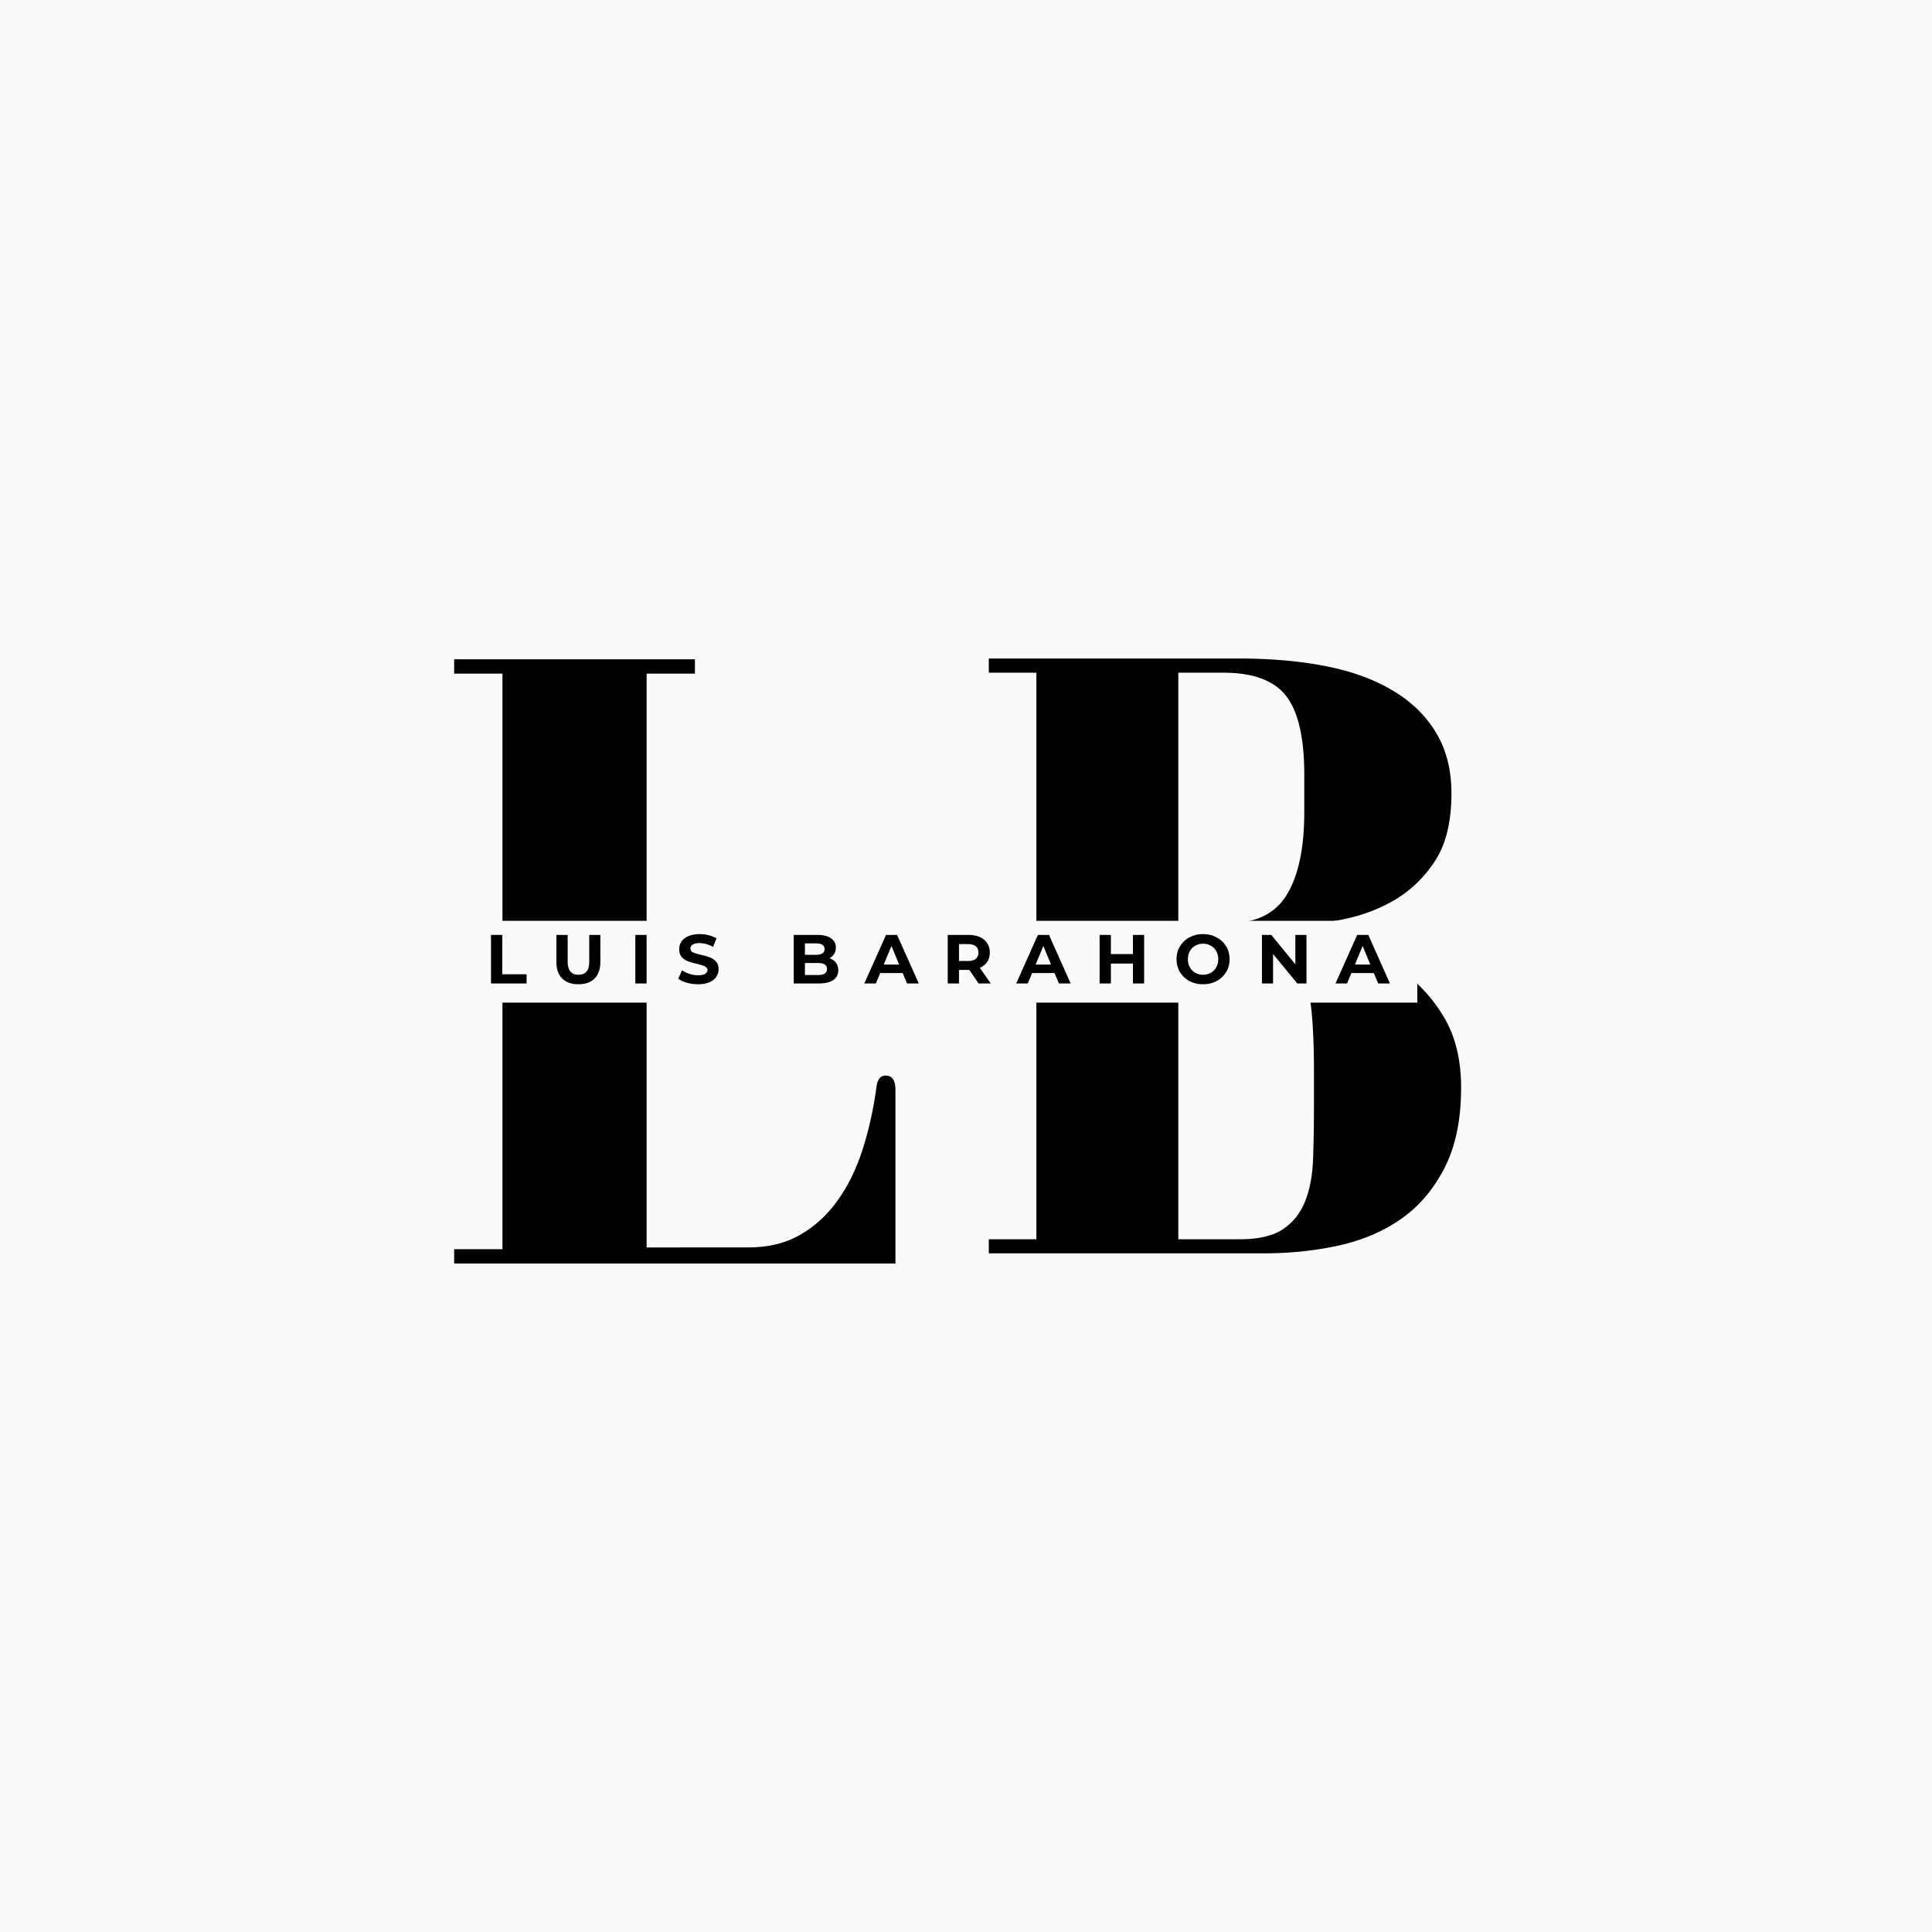
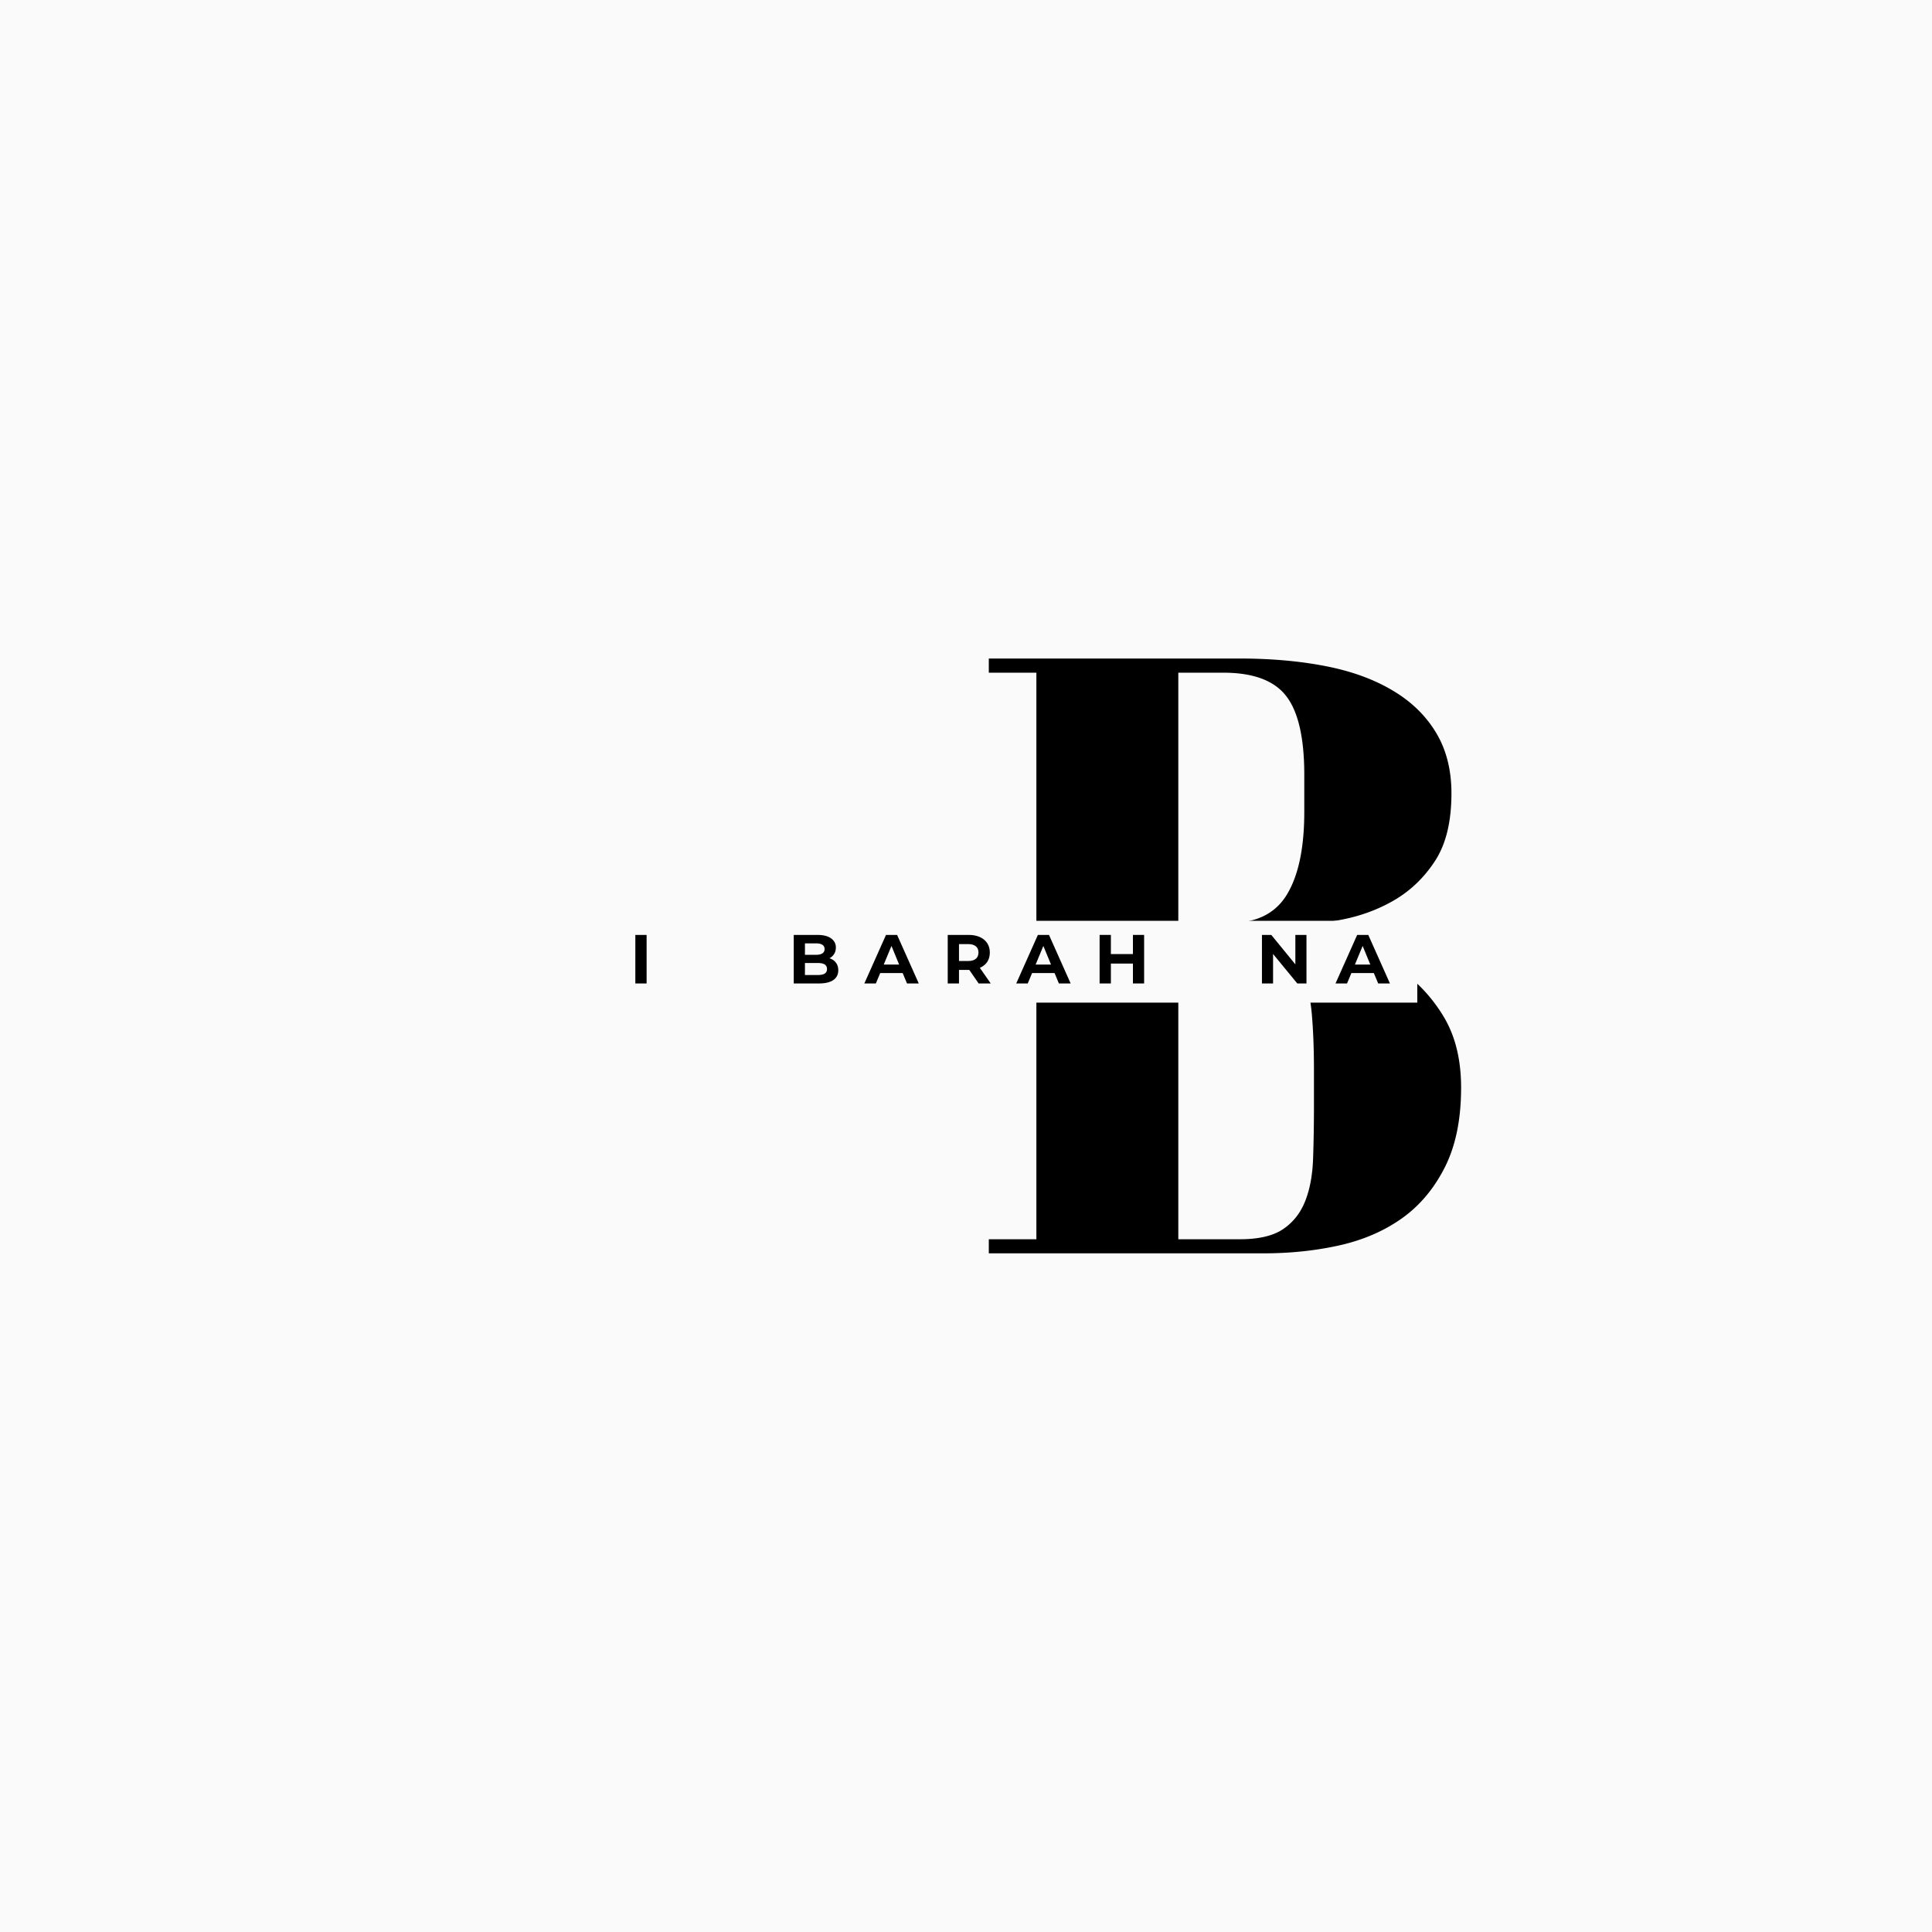
<svg xmlns="http://www.w3.org/2000/svg" data-bbox="-37.5 -37.5 450 450" height="500" viewBox="0 0 375 375" width="500" data-type="tint">
  <g>
    <defs>
      <clipPath id="bd4ac61c-a188-4769-8455-5750882f9280">
        <path d="M94.898 178.734h180.223v15.871H94.898Zm0 0" />
      </clipPath>
    </defs>
    <path fill="#ffffff" d="M412.5-37.5v450h-450v-450z" />
    <path fill="#fafafa" d="M412.5-37.5v450h-450v-450z" />
    <path d="M281.724 153.99c0-4.563-1-8.492-3-11.797-1.993-3.313-4.813-6.047-8.47-8.203-3.648-2.164-7.98-3.735-13-4.703-5.01-.977-10.593-1.47-16.75-1.47h-48.577v2.75h9.234v109.97h-9.234v2.734h53.36q7.698.002 14.624-1.531 6.938-1.547 12.14-5.219 5.216-3.687 8.376-9.922 3.17-6.248 3.172-15.484 0-8.202-3.422-13.844-3.423-5.655-8.719-9.234a42.2 42.2 0 0 0-11.453-5.47c-4.106-1.257-7.93-2.062-11.469-2.405q5.31-.514 11.203-1.532 5.906-1.03 10.781-3.843c3.25-1.883 5.926-4.454 8.032-7.704q3.17-4.874 3.172-13.093m-53.016 25.14v-48.562h8.719q8.717.001 12.219 4.531 3.515 4.535 3.515 15.297v7.188q-.002 10.439-3.344 16c-2.218 3.699-5.898 5.546-11.03 5.546Zm0 61.407v-58.672h11.969q4.78.001 7.61 1.718 2.823 1.706 4.358 5.047 1.548 3.331 1.97 8.125.42 4.783.421 10.766v7.188q0 5.472-.172 10.265-.176 4.782-1.547 8.203-1.36 3.422-4.265 5.39-2.907 1.97-8.375 1.97Zm0 0" />
-     <path d="M88.15 242.469v2.781h85.656v-33.703q0-2.78-1.906-2.781-1.395 0-1.734 1.906-.877 6.61-2.703 12.344-1.83 5.736-4.875 9.984-3.034 4.252-7.297 6.688-4.254 2.437-9.985 2.437H125.51V130.75h9.375v-2.781H88.15v2.781h9.375v111.719Zm0 0" />
    <g clip-path="url(#bd4ac61c-a188-4769-8455-5750882f9280)">
      <path d="M94.898 178.734h180.196v15.871H94.898Zm0 0" fill="#fafafa" />
    </g>
-     <path d="M95.304 181.466h2.188v7.64h4.719v1.782h-6.907Zm0 0" />
-     <path d="M112.263 191.044c-1.344 0-2.39-.367-3.14-1.11q-1.126-1.125-1.126-3.187v-5.28h2.188v5.202c0 1.688.695 2.531 2.093 2.531q1.031 0 1.563-.609.53-.621.531-1.922v-5.203h2.156v5.281q0 2.063-1.125 3.188-1.124 1.111-3.14 1.11m0 0" />
    <path d="M123.32 181.466h2.187v9.422h-2.188Zm0 0" />
-     <path d="M135.476 191.044q-1.112-.002-2.156-.297-1.032-.294-1.672-.78l.734-1.642c.407.293.883.528 1.438.704.562.18 1.117.265 1.672.265q.936.002 1.375-.265c.3-.188.453-.43.453-.735a.7.7 0 0 0-.266-.562 2 2 0 0 0-.687-.344 15 15 0 0 0-1.094-.312 15 15 0 0 1-1.766-.5 3 3 0 0 1-1.187-.829q-.485-.563-.484-1.5-.001-.827.437-1.484.452-.668 1.344-1.062c.594-.258 1.32-.391 2.187-.391q.904 0 1.766.219.855.222 1.5.609l-.672 1.656c-.867-.488-1.734-.734-2.61-.734q-.909.001-1.343.297-.439.299-.438.781c0 .324.164.563.5.719q.498.234 1.547.469 1.077.251 1.75.515.686.252 1.172.797.499.55.5 1.484 0 .816-.453 1.485c-.293.437-.742.789-1.344 1.047-.605.257-1.34.39-2.203.39m0 0" />
    <path d="M160.99 185.997q.807.25 1.265.86.452.596.453 1.469 0 1.237-.969 1.906-.955.656-2.797.656h-4.875v-9.422h4.61c1.144 0 2.023.227 2.64.672q.922.656.922 1.781 0 .69-.328 1.235a2.3 2.3 0 0 1-.922.843m-4.75-2.89v2.219h2.171q.797 0 1.219-.282c.281-.187.422-.46.422-.828q0-.545-.422-.828-.422-.28-1.219-.281Zm2.546 6.14q.856 0 1.297-.28c.29-.188.438-.477.438-.876q0-1.172-1.735-1.172h-2.547v2.328Zm0 0" />
    <path d="M175.207 188.872h-4.36l-.844 2.016h-2.234l4.203-9.422h2.156l4.204 9.422h-2.282Zm-.688-1.656-1.484-3.61-1.5 3.61Zm0 0" />
    <path d="m189.952 190.888-1.812-2.625h-2v2.625h-2.188v-9.422h4.078q1.248 0 2.172.422c.614.281 1.086.68 1.422 1.188q.499.768.5 1.812-.001 1.05-.5 1.813c-.336.5-.812.886-1.437 1.156l2.11 3.031Zm-.03-6q0-.796-.517-1.219-.516-.422-1.484-.422h-1.781v3.282h1.781q.968 0 1.484-.422.516-.435.516-1.219m0 0" />
    <path d="M204.688 188.872h-4.36l-.844 2.016h-2.234l4.203-9.422h2.156l4.203 9.422h-2.28Zm-.688-1.656-1.484-3.61-1.5 3.61Zm0 0" />
    <path d="M222.074 181.466v9.422h-2.172v-3.86h-4.281v3.86h-2.188v-9.422h2.188v3.719h4.281v-3.719Zm0 0" />
-     <path d="M233.51 191.044q-1.47.001-2.64-.625a4.76 4.76 0 0 1-1.845-1.75q-.656-1.107-.656-2.484 0-1.388.656-2.5a4.7 4.7 0 0 1 1.844-1.734q1.17-.64 2.64-.641 1.467.001 2.642.64a4.7 4.7 0 0 1 1.843 1.735q.67 1.112.672 2.5-.001 1.377-.672 2.484a4.8 4.8 0 0 1-1.844 1.75c-.78.418-1.664.625-2.64.625m0-1.844a2.95 2.95 0 0 0 1.516-.39 2.76 2.76 0 0 0 1.046-1.063q.389-.684.391-1.562c0-.582-.133-1.102-.39-1.563a2.66 2.66 0 0 0-1.048-1.062 3 3 0 0 0-1.515-.39q-.833.001-1.5.39-.675.376-1.063 1.062-.375.69-.375 1.563 0 .878.375 1.562.388.675 1.063 1.063.667.391 1.5.39m0 0" />
    <path d="M253.585 181.466v9.422h-1.781l-4.703-5.719v5.719h-2.157v-9.422h1.813l4.672 5.719v-5.719Zm0 0" />
    <path d="M266.662 188.872h-4.36l-.844 2.016h-2.234l4.203-9.422h2.156l4.203 9.422h-2.28Zm-.688-1.656-1.484-3.61-1.5 3.61Zm0 0" />
  </g>
</svg>